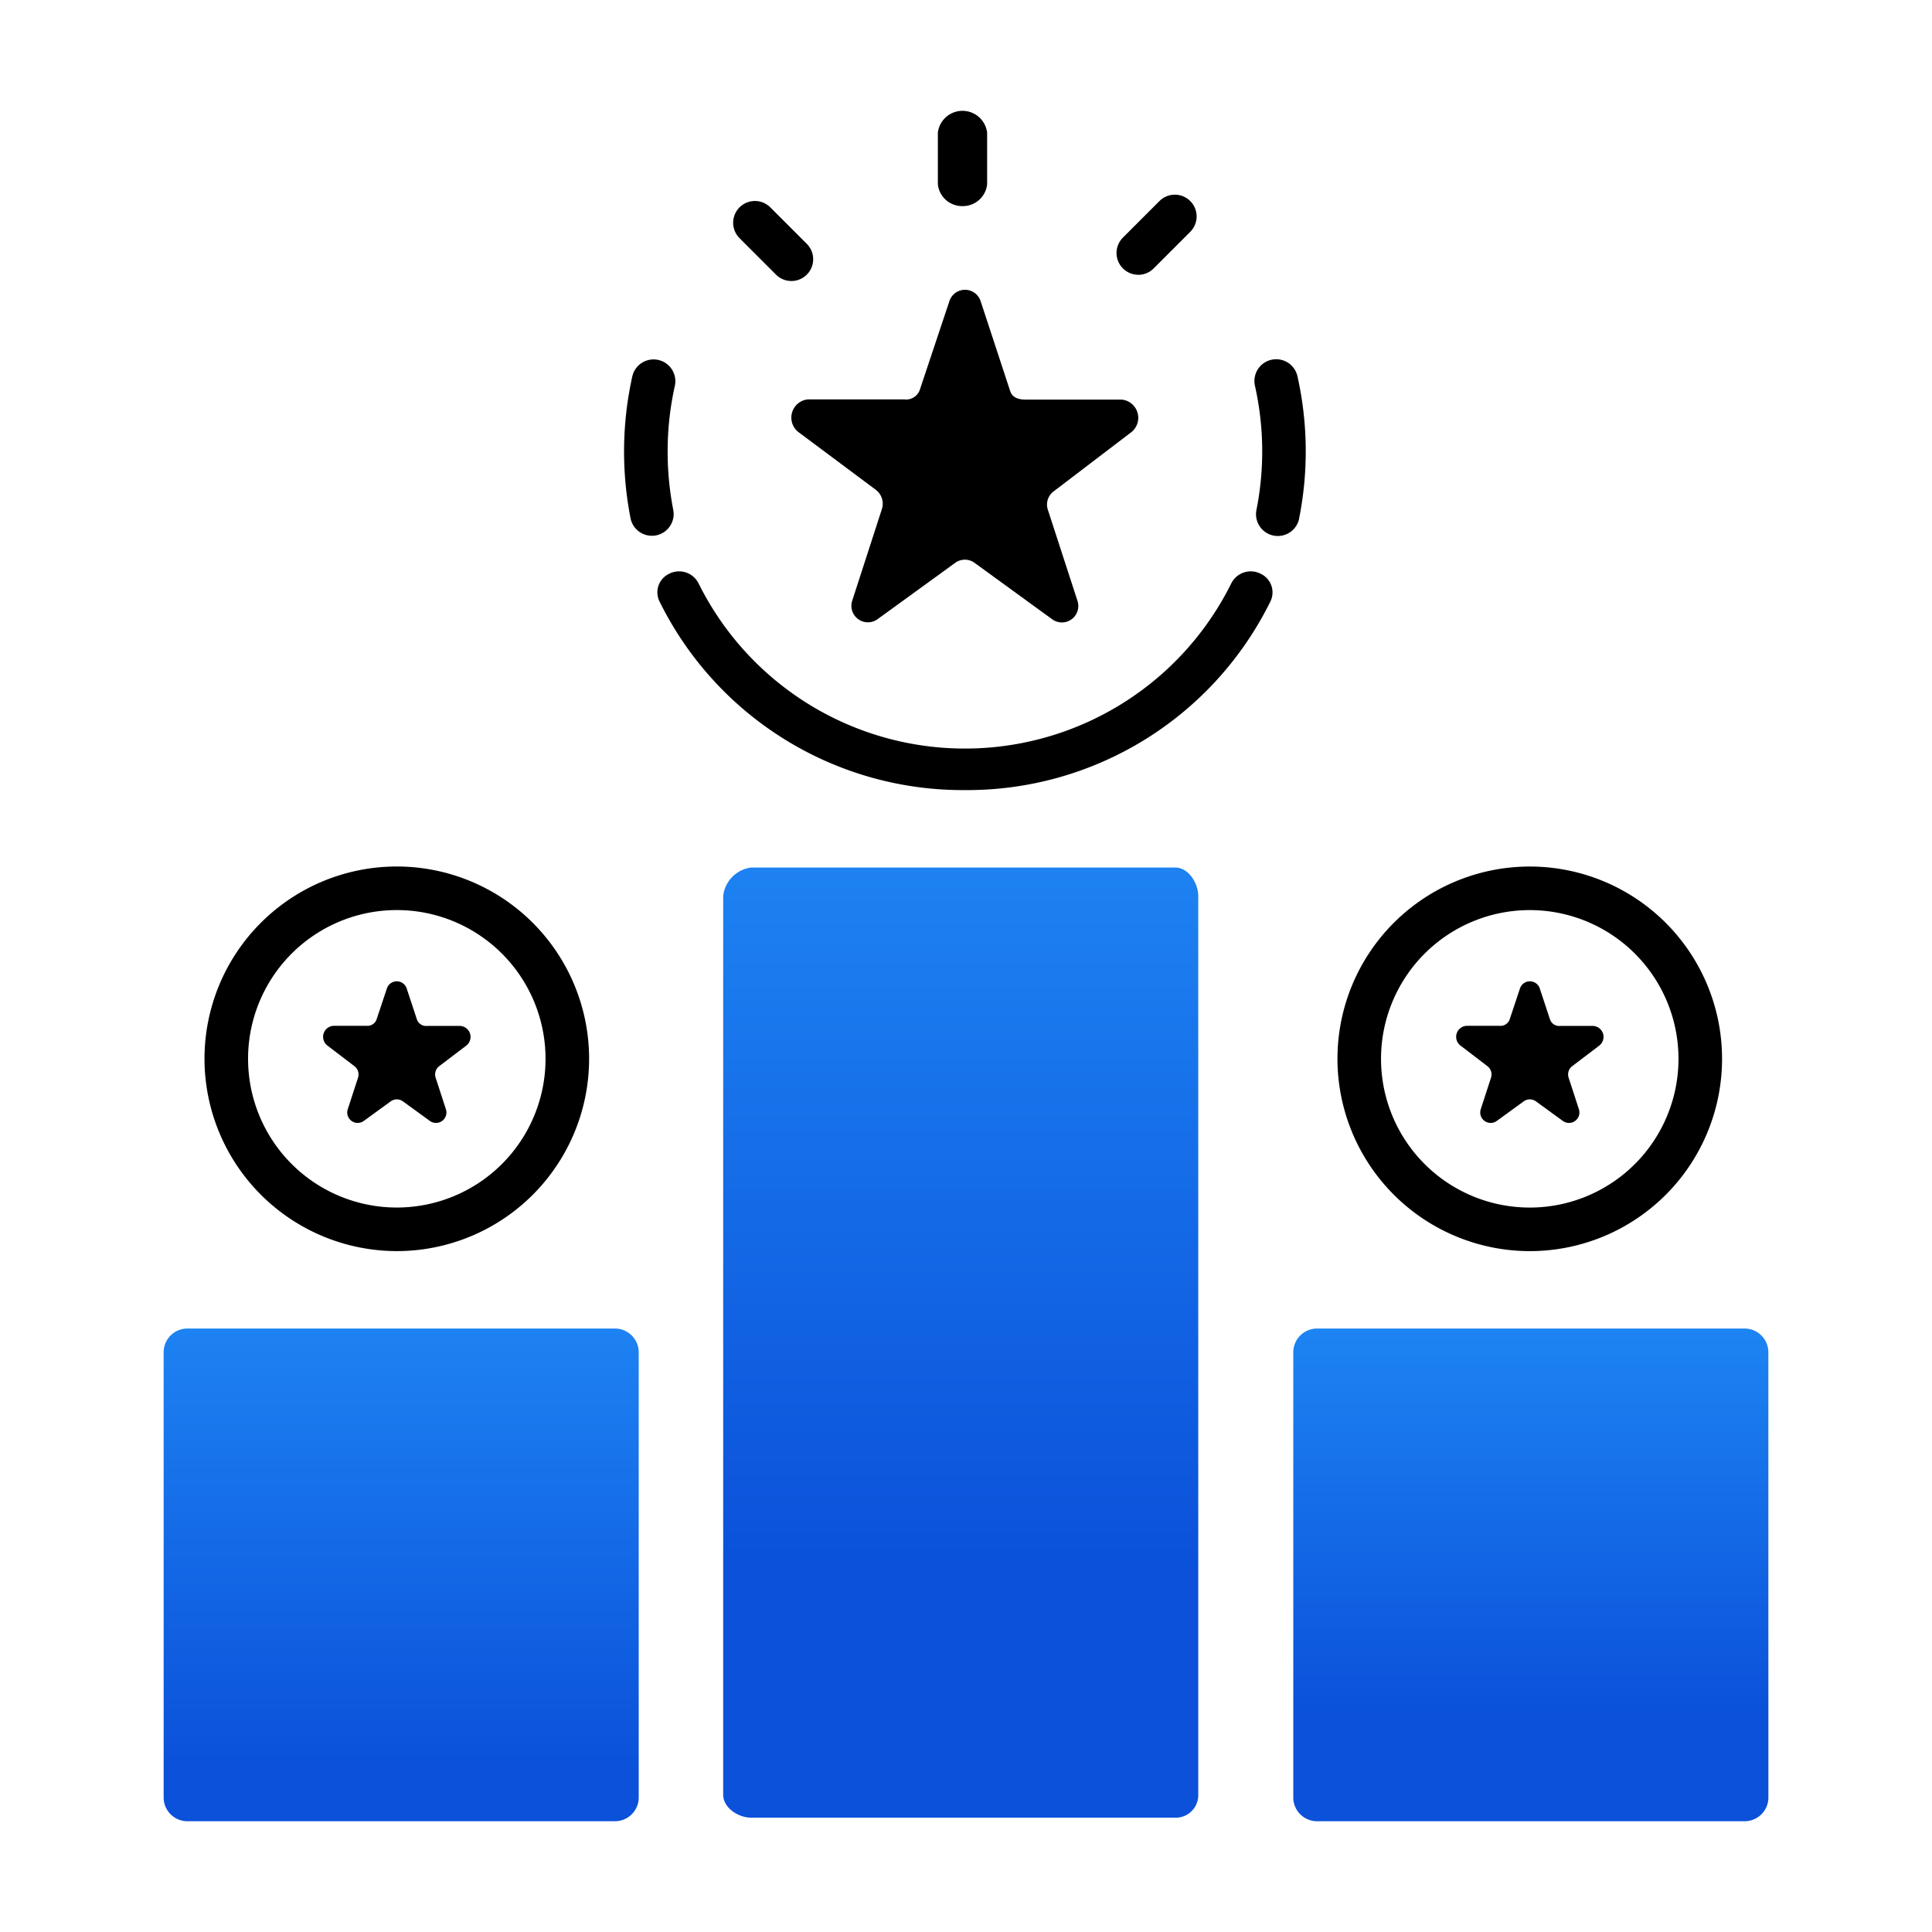
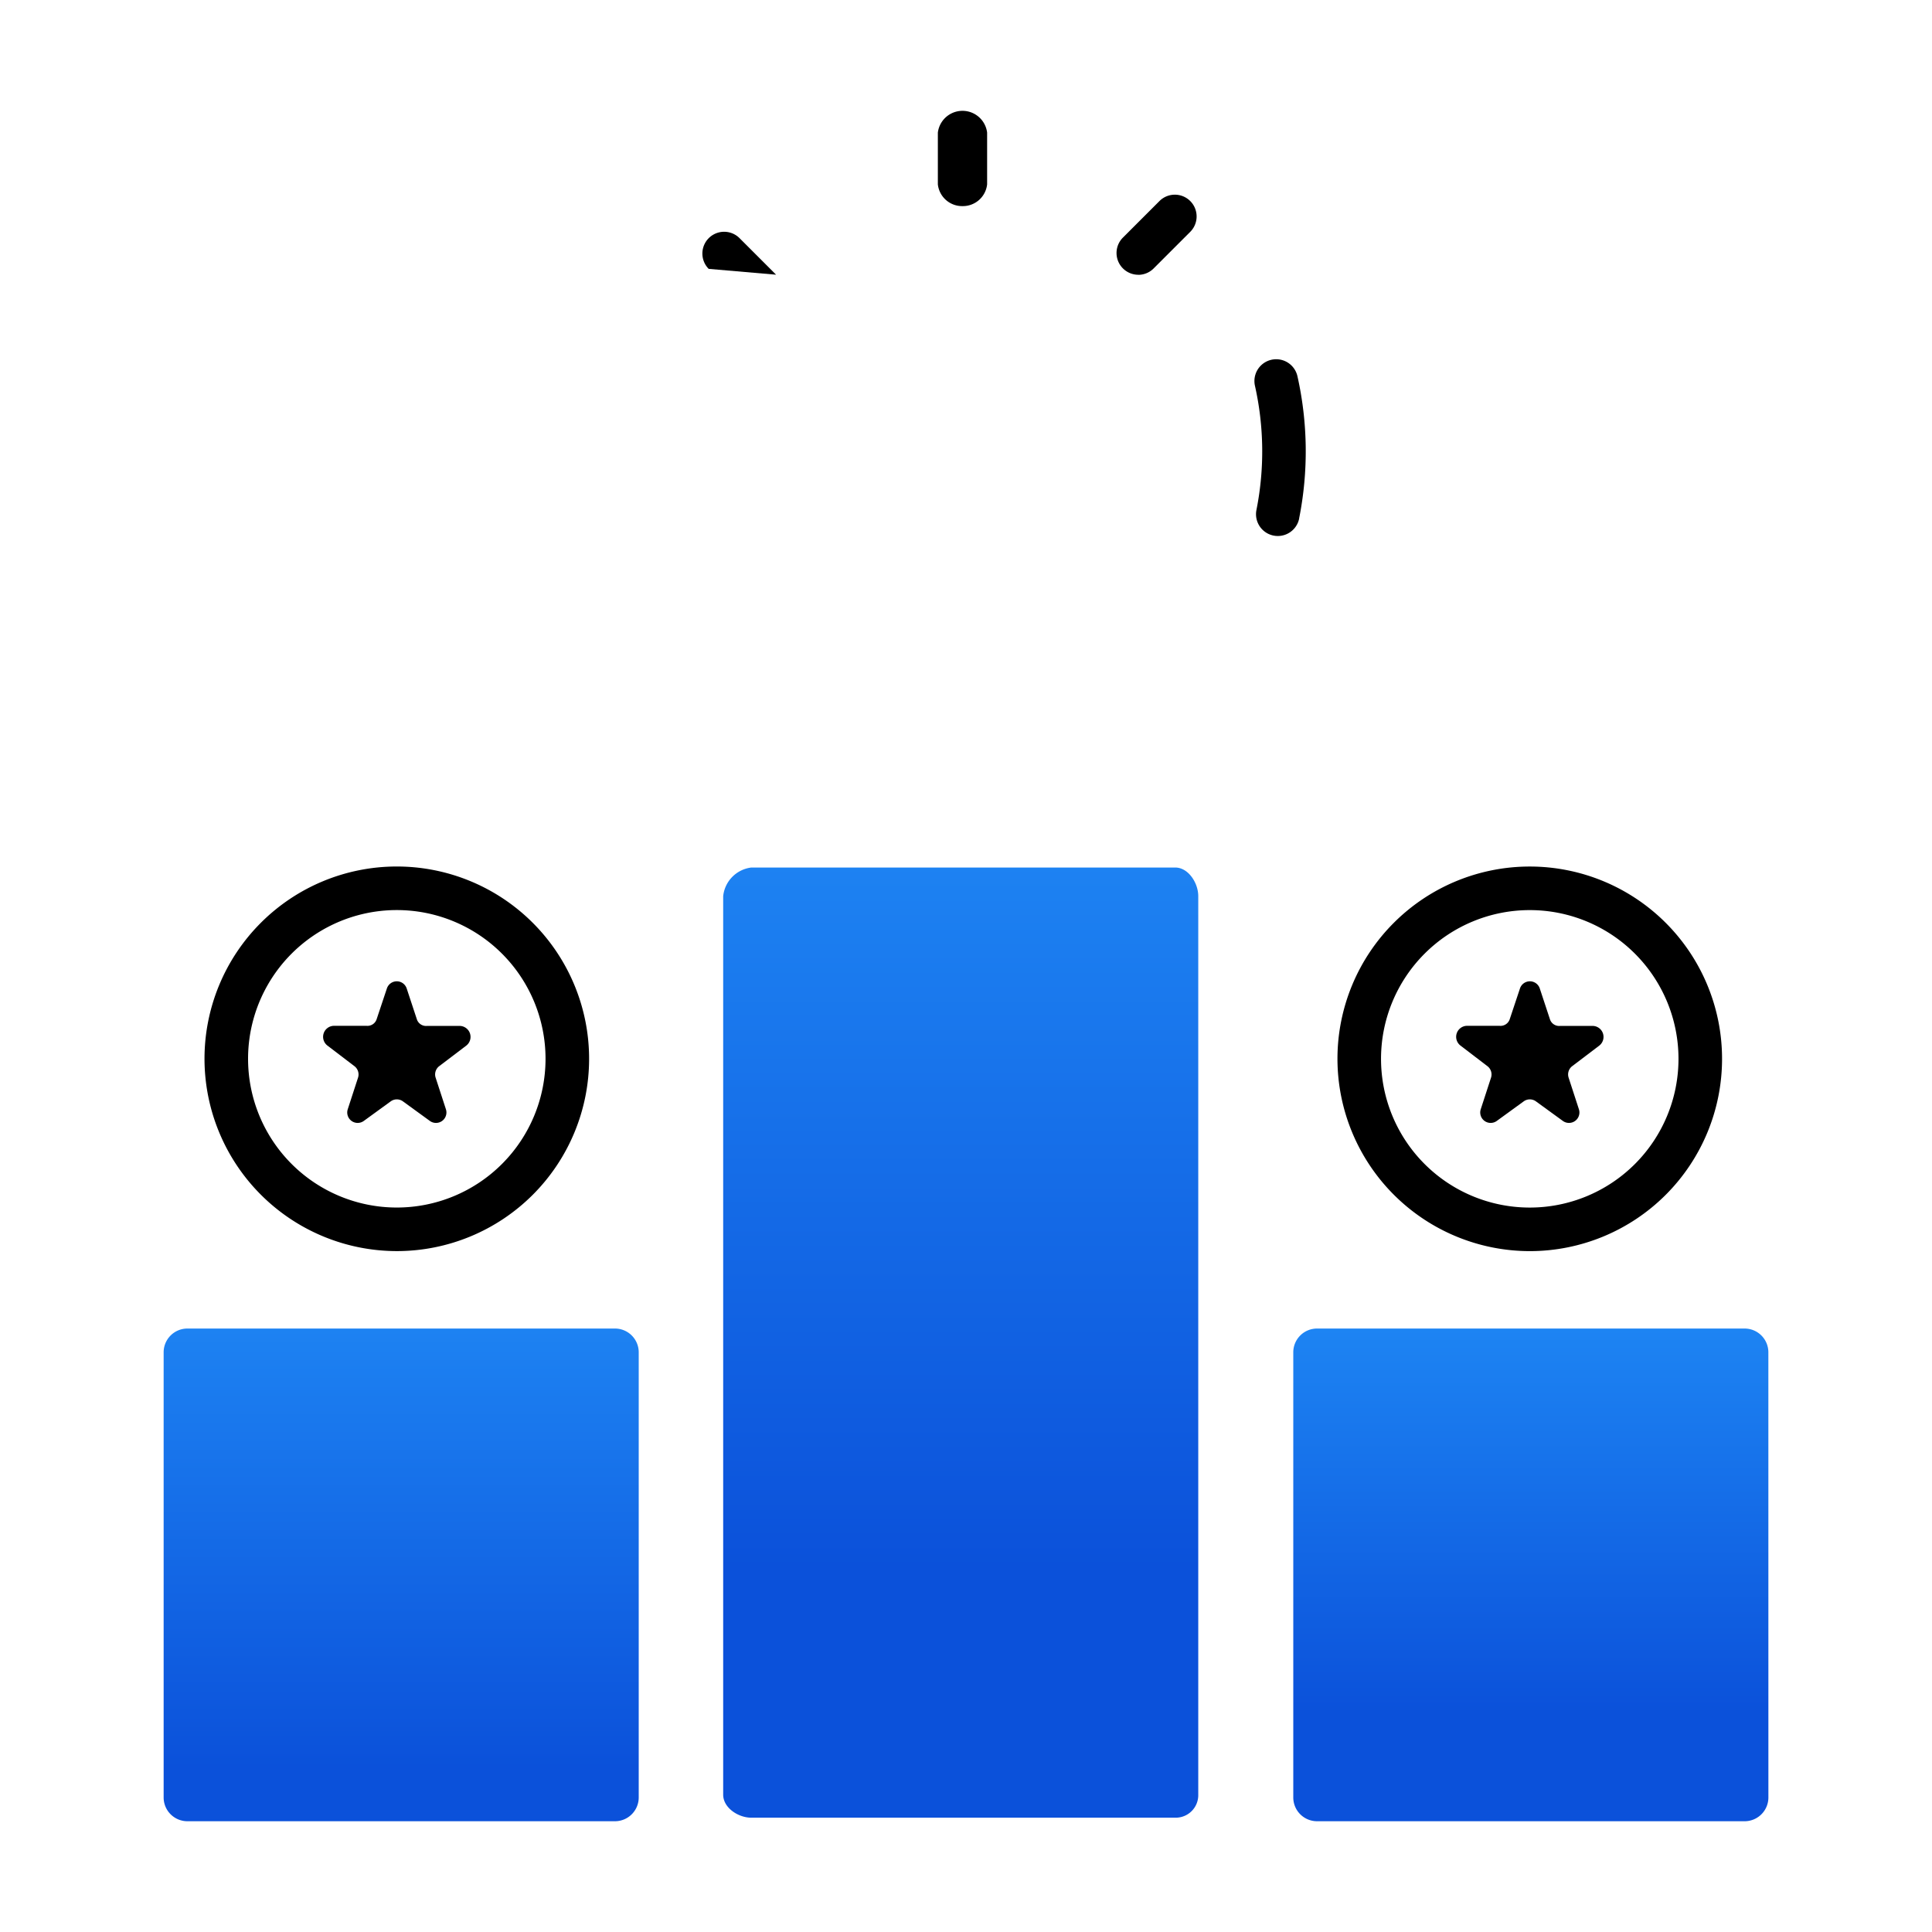
<svg xmlns="http://www.w3.org/2000/svg" xmlns:xlink="http://www.w3.org/1999/xlink" width="60" height="60" viewBox="0 0 60 60">
  <defs>
    <linearGradient id="linear-gradient" x1="0.5" x2="0.5" y2="0.737" gradientUnits="objectBoundingBox">
      <stop offset="0" stop-color="#1d82f2" />
      <stop offset="1" stop-color="#0b51da" />
    </linearGradient>
    <linearGradient id="linear-gradient-2" y2="0.892" xlink:href="#linear-gradient" />
    <linearGradient id="linear-gradient-3" x1="0.5" x2="0.5" y2="0.783" gradientUnits="objectBoundingBox">
      <stop offset="0" stop-color="#1d84f3" />
      <stop offset="1" stop-color="#0b51da" />
    </linearGradient>
    <clipPath id="clip-Competitive_Advantage">
      <rect width="60" height="60" />
    </clipPath>
  </defs>
  <g id="Competitive_Advantage" data-name="Competitive Advantage" clip-path="url(#clip-Competitive_Advantage)">
    <g id="noun-competitive-advantage-1954425" transform="translate(2.59 3.441)">
      <g id="Group_1" data-name="Group 1" transform="translate(2.492 0)">
        <path id="Path_2" data-name="Path 2" d="M248.265,16.425a.758.758,0,0,0,.765-.676V14.141a.771.771,0,0,0-1.53,0v1.608A.758.758,0,0,0,248.265,16.425Z" transform="translate(-223.456 -13.465)" />
        <path id="Path_3" data-name="Path 3" d="M298.958,39.793a.674.674,0,0,0,.478-.2l1.137-1.137a.676.676,0,0,0-.956-.956l-1.137,1.137a.676.676,0,0,0,.478,1.154Z" transform="translate(-268.689 -34.699)" />
-         <path id="Path_4" data-name="Path 4" d="M190.654,41.36a.676.676,0,0,0,.956-.956l-1.137-1.137a.676.676,0,0,0-.956.956Z" transform="translate(-171.634 -36.27)" />
-         <path id="Path_5" data-name="Path 5" d="M159.866,88.808a9.408,9.408,0,0,1-.175-1.819,9.287,9.287,0,0,1,.223-2.028.676.676,0,0,0-1.32-.3,10.764,10.764,0,0,0-.055,4.405.676.676,0,0,0,.663.545.667.667,0,0,0,.132-.013A.676.676,0,0,0,159.866,88.808Z" transform="translate(-144.039 -76.413)" />
-         <path id="Path_6" data-name="Path 6" d="M186.5,144.422a.676.676,0,0,0-.907.3,9.234,9.234,0,0,1-16.545,0,.676.676,0,0,0-.907-.3.638.638,0,0,0-.3.873,10.5,10.5,0,0,0,9.479,5.848h.011A10.5,10.5,0,0,0,186.8,145.3.639.639,0,0,0,186.5,144.422Z" transform="translate(-152.436 -130.047)" />
+         <path id="Path_4" data-name="Path 4" d="M190.654,41.36l-1.137-1.137a.676.676,0,0,0-.956.956Z" transform="translate(-171.634 -36.27)" />
        <path id="Path_7" data-name="Path 7" d="M338.842,89a10.673,10.673,0,0,0-.053-4.415.676.676,0,0,0-1.319.3,9.314,9.314,0,0,1,.046,3.854.676.676,0,1,0,1.327.265Z" transform="translate(-303.578 -76.343)" />
        <path id="Path_8" data-name="Path 8" d="M200.54,228.5H187.372a1,1,0,0,0-.872.888v27.906c0,.406.467.714.872.714H200.54a.7.7,0,0,0,.714-.714V229.388C201.254,228.979,200.946,228.5,200.54,228.5Z" transform="translate(-169.123 -204.999)" fill="url(#linear-gradient)" />
-         <path id="Path_9" data-name="Path 9" d="M206.12,68.773l2.413,1.8a.543.543,0,0,1,.185.592l-.922,2.847a.512.512,0,0,0,.785.576l2.413-1.751a.51.51,0,0,1,.6,0l2.413,1.754a.51.51,0,0,0,.785-.57l-.922-2.836a.51.51,0,0,1,.185-.57l2.413-1.839a.569.569,0,0,0-.3-1.008h-2.983c-.221,0-.417-.057-.485-.267L211.78,64.7a.51.51,0,0,0-.97.021l-.922,2.762a.452.452,0,0,1-.485.278H206.42A.569.569,0,0,0,206.12,68.773Z" transform="translate(-186.411 -58.799)" />
        <path id="Path_10" data-name="Path 10" d="M42.254,360.238a.738.738,0,0,0-.738-.738H28.238a.738.738,0,0,0-.738.738v13.825a.738.738,0,0,0,.738.738H41.516a.738.738,0,0,0,.738-.738Z" transform="translate(-27.5 -321.682)" fill="url(#linear-gradient-2)" />
        <path id="Path_11" data-name="Path 11" d="M73.772,263.468a.324.324,0,0,1,.118.362l-.319.98a.324.324,0,0,0,.5.362l.834-.606a.323.323,0,0,1,.38,0l.834.606a.324.324,0,0,0,.5-.362l-.319-.98a.324.324,0,0,1,.117-.362l.834-.633a.342.342,0,0,0-.19-.612H76.027a.3.3,0,0,1-.308-.2l-.319-.967a.324.324,0,0,0-.615.007l-.319.957a.3.3,0,0,1-.308.2H73.128a.342.342,0,0,0-.19.612Z" transform="translate(-67.853 -233.803)" />
        <path id="Path_12" data-name="Path 12" d="M45.079,240.163a5.972,5.972,0,1,0-5.972-5.972A5.978,5.978,0,0,0,45.079,240.163Zm0-10.591a4.619,4.619,0,1,1-4.619,4.619A4.619,4.619,0,0,1,45.079,229.572Z" transform="translate(-37.838 -204.75)" />
        <path id="Path_13" data-name="Path 13" d="M363.254,360.238a.738.738,0,0,0-.738-.738H349.238a.738.738,0,0,0-.738.738v13.825a.738.738,0,0,0,.738.738h13.279a.738.738,0,0,0,.738-.738Z" transform="translate(-313.418 -321.682)" fill="url(#linear-gradient-3)" />
        <path id="Path_14" data-name="Path 14" d="M395.721,263.468a.324.324,0,0,1,.118.362l-.319.98a.324.324,0,0,0,.5.362l.834-.606a.323.323,0,0,1,.38,0l.834.606a.324.324,0,0,0,.5-.362l-.319-.98a.324.324,0,0,1,.117-.362l.834-.633a.342.342,0,0,0-.19-.612h-1.031a.3.3,0,0,1-.308-.2l-.319-.967a.324.324,0,0,0-.615.007l-.319.957a.3.3,0,0,1-.308.2h-1.031a.342.342,0,0,0-.19.612Z" transform="translate(-354.616 -233.803)" />
        <path id="Path_15" data-name="Path 15" d="M367.028,240.163a5.972,5.972,0,1,0-5.972-5.972A5.979,5.979,0,0,0,367.028,240.163Zm0-10.591a4.619,4.619,0,1,1-4.619,4.619A4.62,4.62,0,0,1,367.028,229.572Z" transform="translate(-324.602 -204.749)" />
      </g>
    </g>
  </g>
</svg>